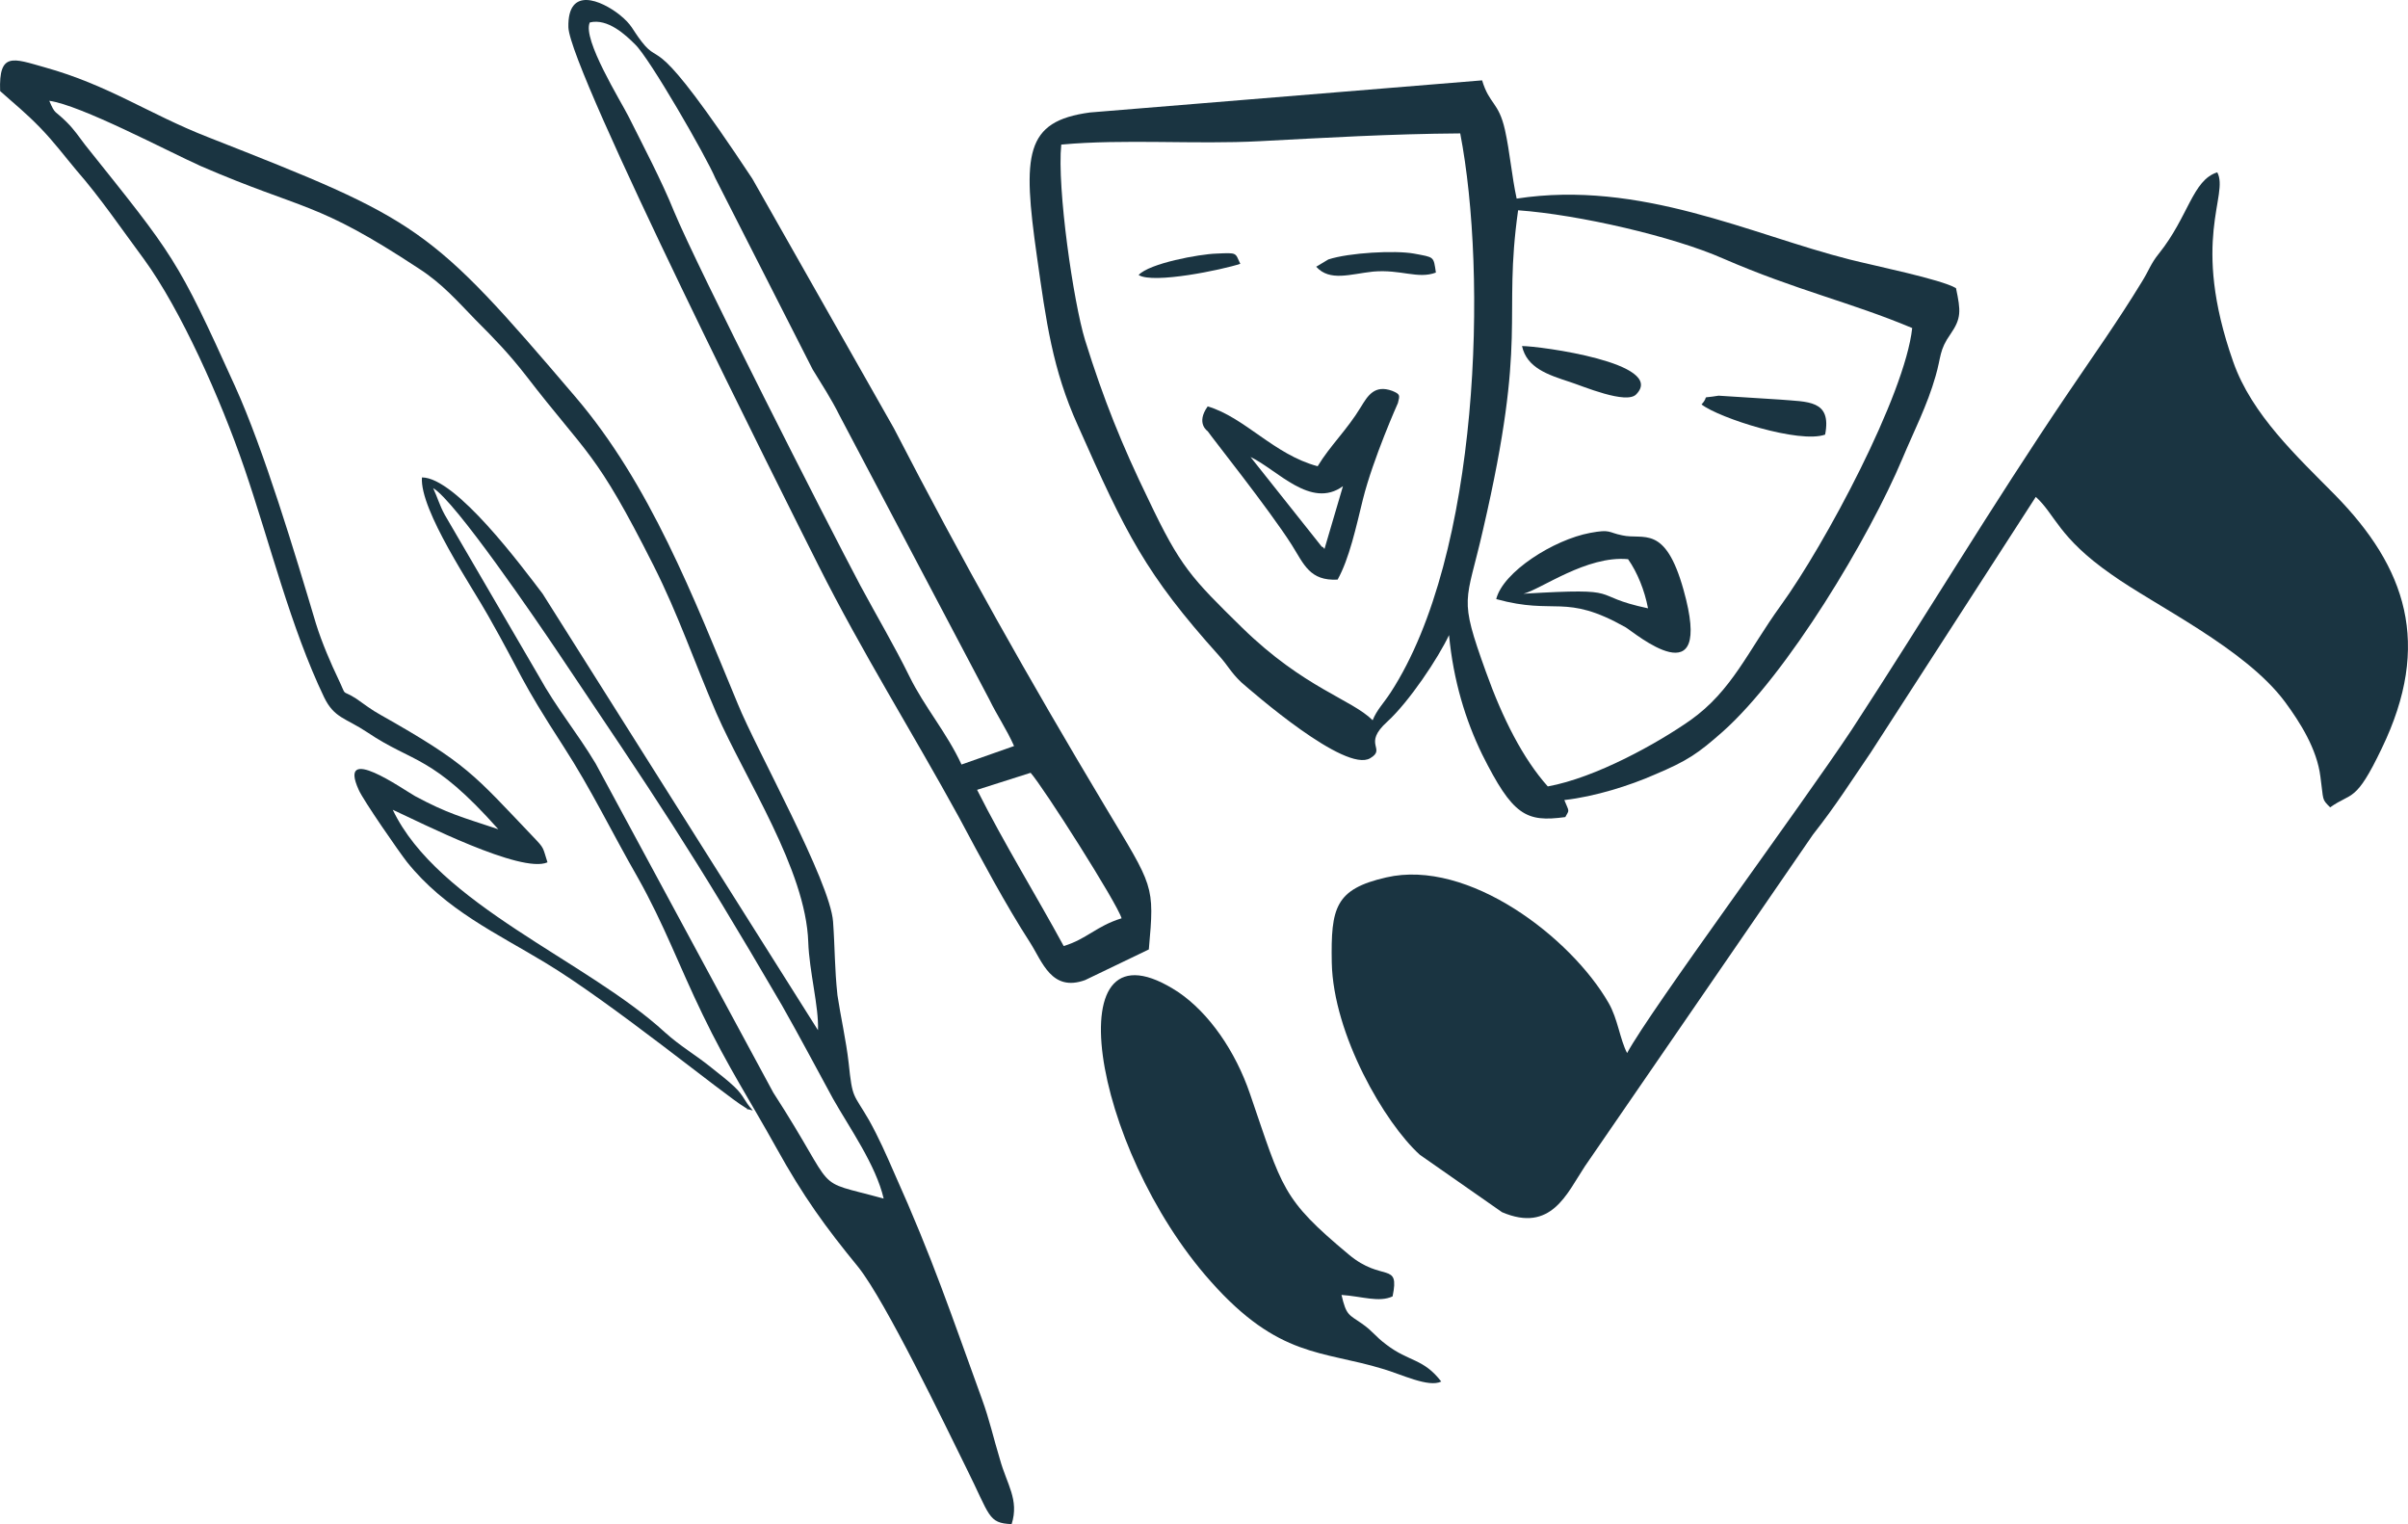
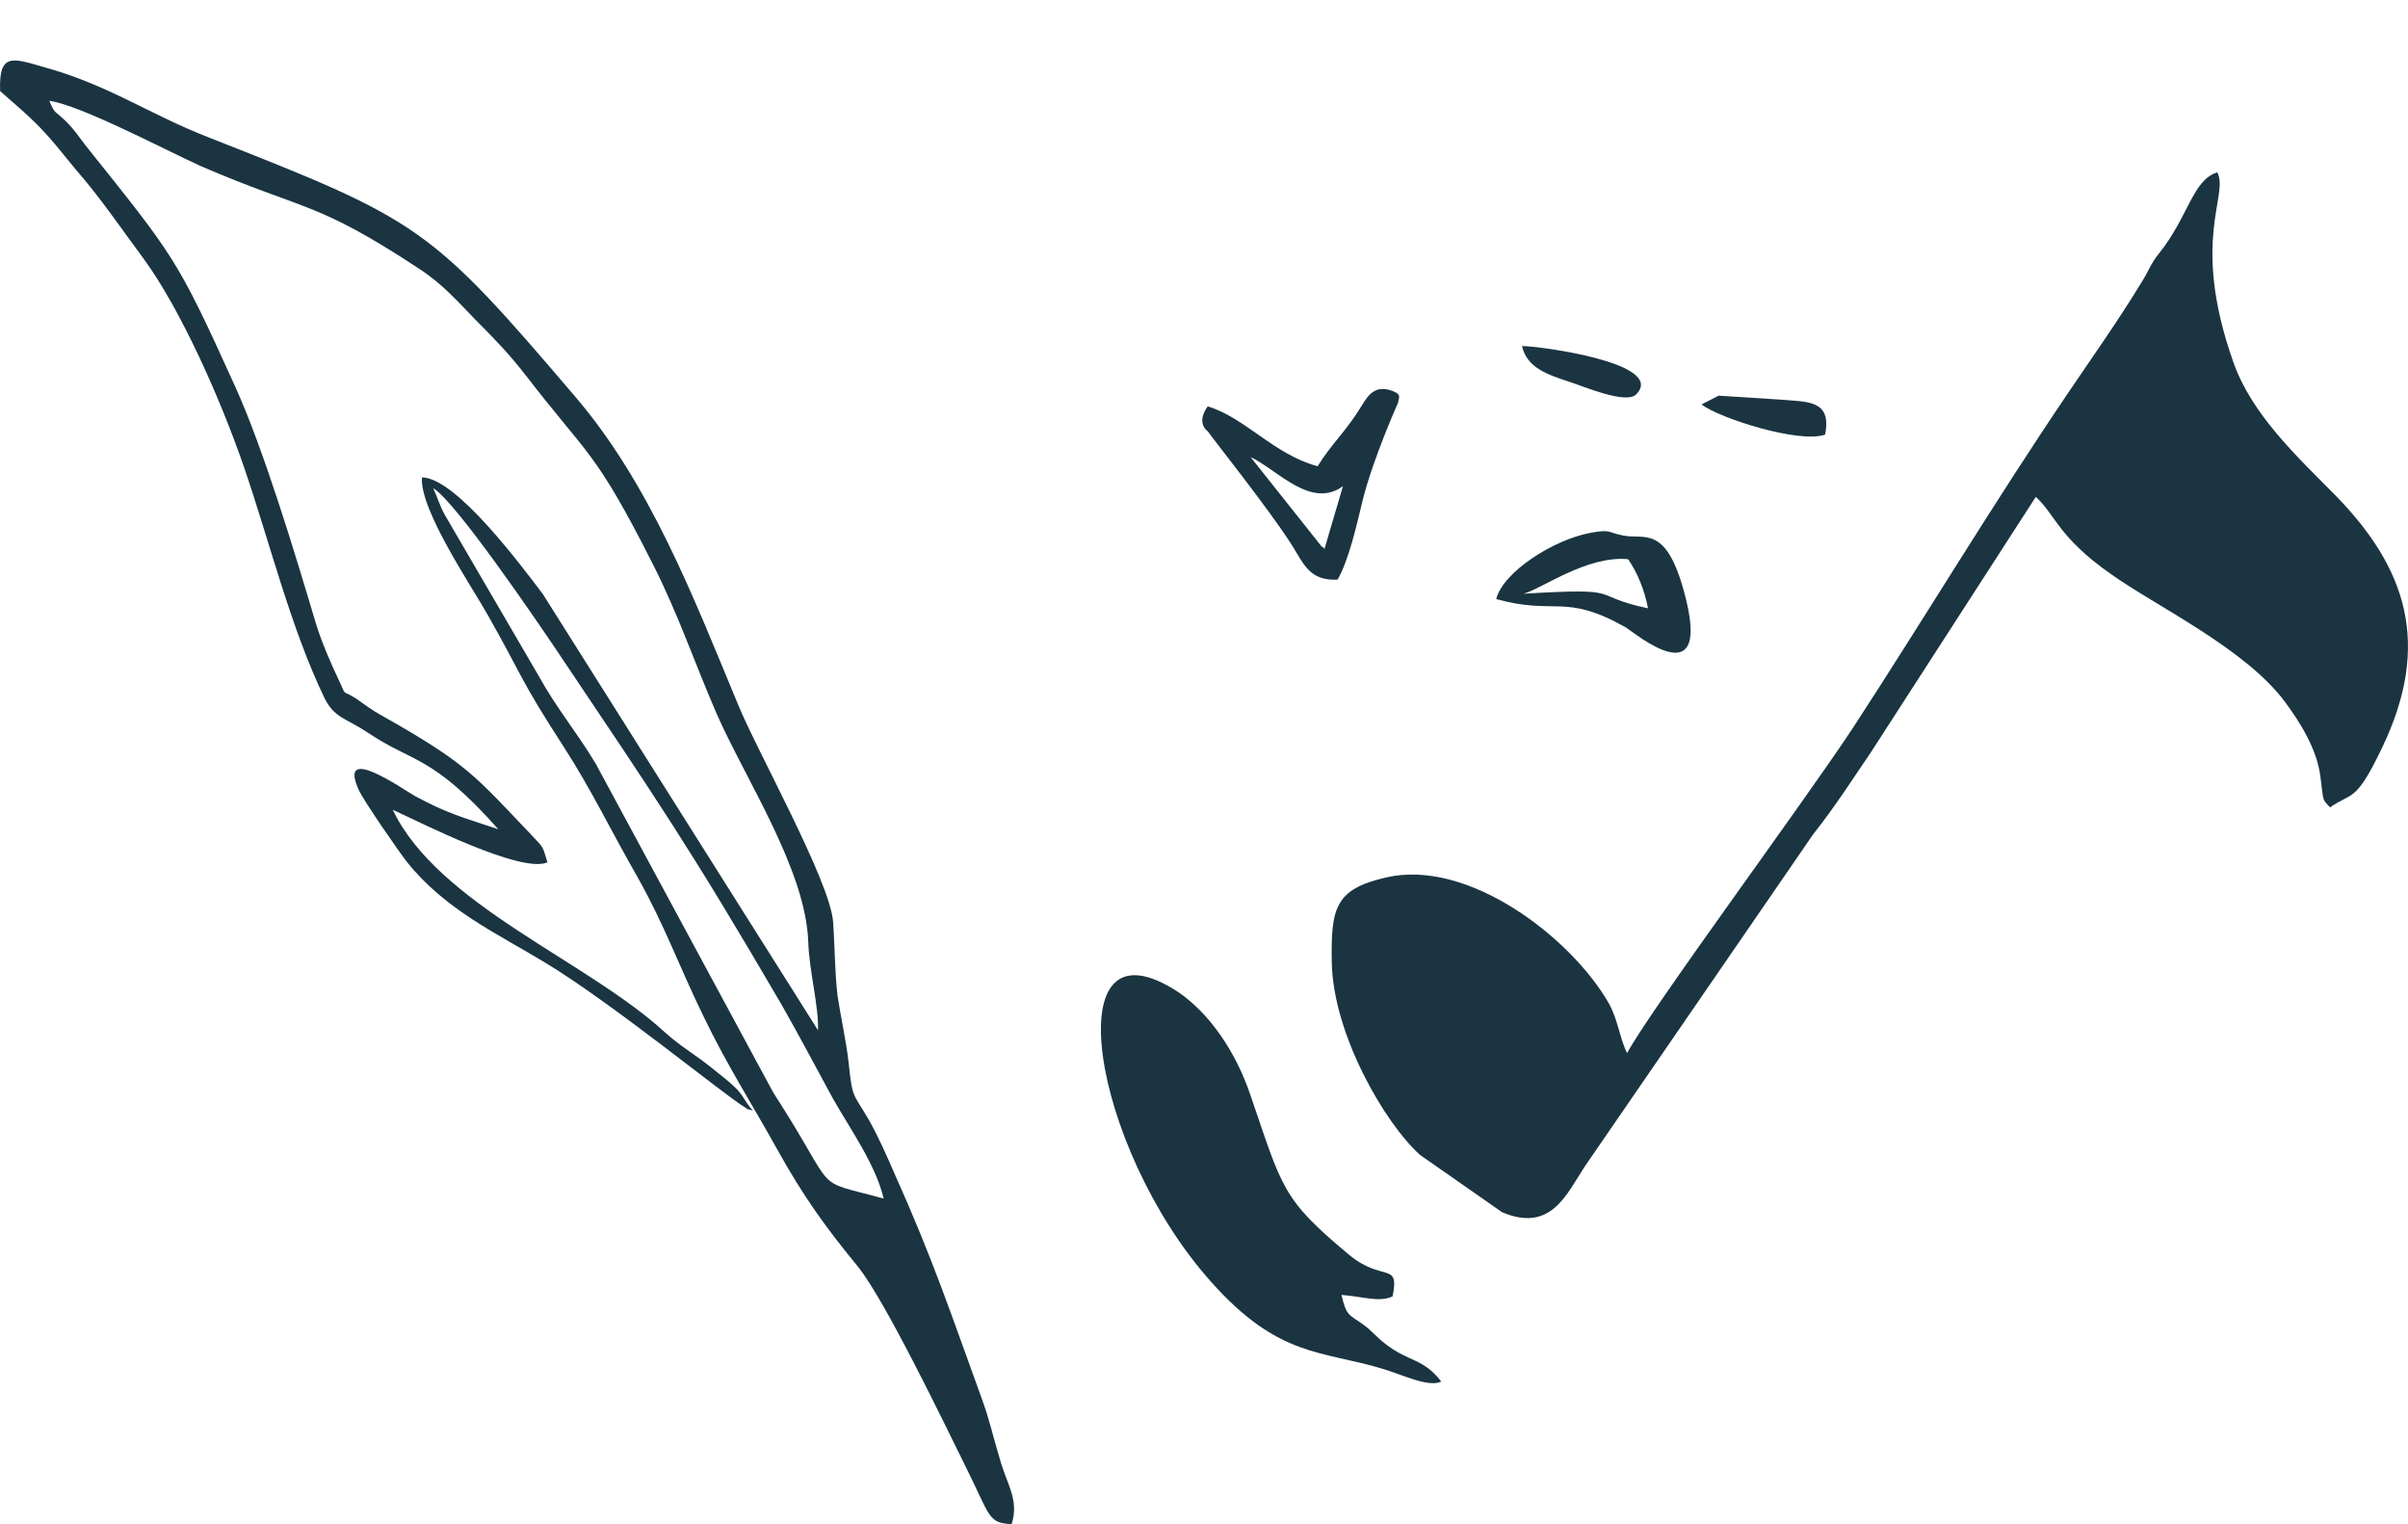
<svg xmlns="http://www.w3.org/2000/svg" xmlns:ns1="http://sodipodi.sourceforge.net/DTD/sodipodi-0.dtd" xmlns:ns2="http://www.inkscape.org/namespaces/inkscape" xml:space="preserve" width="49.492mm" height="31.321mm" version="1.1" style="clip-rule:evenodd;fill-rule:evenodd;image-rendering:optimizeQuality;shape-rendering:geometricPrecision;text-rendering:geometricPrecision" viewBox="0 0 4949.181 3132.145" id="svg31" ns1:docname="Referenzkategorien_Icon_Kultur.svg" ns2:version="1.1.2 (0a00cf5339, 2022-02-04)">
  <ns1:namedview id="namedview33" pagecolor="#ffffff" bordercolor="#666666" borderopacity="1.0" ns2:pageshadow="2" ns2:pageopacity="0.0" ns2:pagecheckerboard="0" ns2:document-units="mm" showgrid="false" fit-margin-top="0" fit-margin-left="0" fit-margin-right="0" fit-margin-bottom="0" ns2:zoom="0.72604517" ns2:cx="71.620888" ns2:cy="121.89324" ns2:window-width="1920" ns2:window-height="990" ns2:window-x="1920" ns2:window-y="28" ns2:window-maximized="1" ns2:current-layer="Ebene_x0020_1" />
  <defs id="defs4">
    <style type="text/css" id="style2">
   
    .fil0 {fill:#010101}
   
  </style>
  </defs>
  <g id="Ebene_x0020_1" ns2:label="Ebene 1" ns2:groupmode="layer" transform="translate(-8373.796,-11642.855)">
    <g id="_1027795584" style="fill:#1a3441;fill-opacity:1">
      <path class="fil0" d="m 13163,13302 c 45,-32 52,-8 106,-121 104,-215 50,-372 -96,-521 -78,-79 -171,-165 -209,-273 -89,-252 -8,-343 -33,-390 -51,16 -59,91 -120,167 -17,21 -20,34 -35,58 -50,82 -100,152 -152,229 -157,232 -292,458 -444,691 -104,157 -414,576 -462,665 -15,-29 -19,-70 -38,-103 -77,-134 -288,-297 -457,-258 -105,24 -114,62 -112,175 3,148 109,330 181,395 l 169,118 c 101,43 133,-38 170,-94 l 469,-682 c 48,-61 78,-109 119,-169 l 339,-525 c 40,36 46,83 155,159 91,65 275,152 357,262 31,42 66,97 73,154 7,50 2,45 20,63 z" id="path7" style="fill:#1a3441;fill-opacity:1" />
      <path class="fil0" d="m 9398,13347 c -75,-25 -104,-32 -171,-68 -25,-14 -160,-110 -116,-13 9,21 84,129 99,148 79,99 187,148 284,207 135,81 371,274 410,297 19,11 -11,-1 17,7 -19,-21 -17,-29 -38,-49 -16,-15 -26,-22 -47,-39 -32,-26 -64,-44 -96,-73 -160,-147 -466,-262 -559,-457 55,25 264,132 318,108 -10,-31 -6,-28 -28,-51 -124,-130 -136,-151 -315,-252 -20,-11 -32,-21 -51,-34 -32,-20 -17,0 -36,-40 -14,-29 -34,-75 -46,-114 -43,-144 -107,-357 -166,-487 -120,-265 -125,-267 -308,-496 -13,-17 -22,-31 -38,-47 -26,-26 -23,-14 -36,-44 65,9 242,103 311,134 215,93 235,70 449,211 48,31 79,67 116,105 39,39 69,70 104,115 127,165 142,152 262,390 51,101 84,199 129,303 60,137 184,322 189,471 2,60 22,133 20,181 l -566,-897 c -42,-55 -178,-239 -248,-239 -5,67 105,228 136,284 71,125 63,127 155,269 57,88 99,176 153,270 54,96 84,180 133,281 51,106 100,181 151,273 56,101 101,163 169,246 57,72 177,322 222,413 49,98 44,113 93,115 16,-50 -10,-82 -24,-133 -14,-46 -21,-80 -37,-124 -64,-176 -101,-288 -180,-464 -17,-39 -32,-73 -52,-109 -33,-57 -34,-42 -42,-118 -5,-45 -17,-98 -23,-139 -6,-56 -5,-95 -9,-151 -6,-83 -158,-354 -196,-448 -91,-219 -180,-451 -334,-631 -300,-352 -319,-362 -754,-533 -123,-48 -204,-107 -337,-144 -64,-18 -94,-32 -91,49 29,26 52,44 83,76 28,29 48,56 74,87 49,56 93,121 139,183 75,103 157,286 206,429 53,155 95,327 164,471 21,43 44,42 89,72 95,64 132,45 269,199 z m -134,-701 c 45,26 212,271 257,338 202,301 271,401 460,725 38,67 69,126 105,192 34,60 88,136 104,205 -153,-42 -88,-3 -227,-218 l -365,-676 c -39,-65 -80,-113 -117,-180 l -193,-331 c -11,-20 -15,-36 -24,-55 z" id="path9" style="fill:#1a3441;fill-opacity:1" />
-       <path class="fil0" d="m 11555,13259 c -51,-57 -93,-140 -127,-235 -57,-158 -41,-139 -6,-293 93,-401 40,-429 72,-656 125,9 319,54 421,99 152,66 263,90 389,143 -15,138 -180,446 -270,570 -68,94 -100,175 -186,236 -67,47 -194,118 -293,136 z m -1000,-1319 c 129,-12 276,0 408,-7 134,-7 268,-15 412,-16 56,289 41,866 -143,1149 -15,23 -28,35 -37,57 -43,-43 -141,-66 -268,-190 -105,-103 -127,-125 -193,-264 -54,-111 -92,-205 -130,-327 -24,-78 -58,-313 -49,-402 z m 59,-66 c -134,18 -139,85 -109,296 19,134 32,232 84,347 99,223 139,305 290,473 19,21 24,34 46,55 23,20 214,187 265,156 34,-20 -17,-28 35,-75 45,-41 105,-131 127,-178 9,94 34,175 68,245 63,126 90,140 171,129 9,-16 8,-10 -2,-35 63,-7 135,-30 185,-52 69,-29 90,-44 140,-88 134,-119 302,-400 370,-562 23,-55 51,-109 68,-169 12,-41 7,-53 31,-87 22,-32 21,-47 11,-94 -30,-18 -168,-46 -219,-59 -202,-51 -430,-164 -684,-125 -10,-46 -14,-96 -24,-141 -13,-58 -32,-52 -47,-102 z" id="path11" style="fill:#1a3441;fill-opacity:1" />
-       <path class="fil0" d="m 10492,13231 c 26,29 178,268 187,299 -52,16 -72,43 -119,57 -57,-105 -121,-208 -178,-321 z m -733,-1154 c -25,-62 -64,-136 -93,-194 -16,-32 -96,-160 -80,-194 37,-9 74,26 93,45 29,27 146,230 165,275 l 200,393 c 20,33 37,58 56,96 l 307,582 c 16,33 36,62 51,96 l -108,38 c -30,-65 -76,-118 -107,-181 -31,-63 -66,-122 -101,-187 -69,-130 -334,-651 -383,-769 z m -217,-378 c 3,89 447,973 514,1106 90,179 192,341 288,516 46,86 96,180 147,259 25,39 44,102 113,77 l 131,-63 c 12,-134 10,-127 -90,-294 -158,-264 -292,-502 -434,-777 l -291,-513 c -208,-314 -185,-227 -227,-281 -21,-27 -19,-34 -46,-56 -37,-29 -107,-60 -105,26 z" id="path13" style="fill:#1a3441;fill-opacity:1" />
      <path class="fil0" d="m 10943,13891 c -30,-88 -84,-166 -147,-209 -258,-170 -179,319 66,594 140,158 230,142 354,180 38,11 94,39 120,26 -37,-48 -66,-40 -113,-76 -24,-18 -27,-27 -50,-43 -27,-19 -32,-16 -42,-59 43,3 77,16 105,3 15,-73 -21,-28 -90,-86 -138,-115 -136,-135 -203,-330 z" id="path15" style="fill:#1a3441;fill-opacity:1" />
      <path class="fil0" d="m 10944,12582 c 55,26 124,108 190,60 l -38,129 c -1,-1 -4,-6 -5,-4 z m 179,252 c 24,-43 38,-108 52,-165 21,-84 72,-198 72,-198 4,-16 5,-18 -12,-25 -36,-13 -50,10 -64,33 -29,48 -63,79 -89,122 -90,-24 -149,-100 -226,-123 -25,35 0,51 0,51 7,11 126,160 173,234 25,40 37,74 94,71 z" id="path17" style="fill:#1a3441;fill-opacity:1" />
      <path class="fil0" d="m 11720,12792 c 19,27 34,64 41,101 -127,-27 -39,-43 -256,-30 36,-9 130,-79 215,-71 z m -271,82 c 123,34 140,-13 266,58 17,10 183,151 119,-77 -38,-136 -82,-102 -126,-112 -30,-6 -23,-13 -66,-5 -75,14 -179,80 -193,136 z" id="path19" style="fill:#1a3441;fill-opacity:1" />
-       <path class="fil0" d="m 11871,12474 c 36,28 201,81 254,62 14,-72 -36,-67 -93,-72 l -126,-8 c -42,7 -16,-3 -35,18 z" id="path21" style="fill:#1a3441;fill-opacity:1" />
+       <path class="fil0" d="m 11871,12474 c 36,28 201,81 254,62 14,-72 -36,-67 -93,-72 l -126,-8 z" id="path21" style="fill:#1a3441;fill-opacity:1" />
      <path class="fil0" d="m 11502,12354 c 10,45 53,59 99,74 25,8 116,47 136,25 62,-64 -199,-99 -235,-99 z" id="path23" style="fill:#1a3441;fill-opacity:1" />
-       <path class="fil0" d="m 11079,12191 c 28,31 70,15 117,10 57,-5 92,16 129,2 -5,-34 -3,-31 -45,-39 -39,-7 -133,-2 -176,12 z" id="path25" style="fill:#1a3441;fill-opacity:1" />
-       <path class="fil0" d="m 10714,12208 c 30,19 173,-11 209,-23 -11,-23 -5,-23 -49,-21 -35,1 -138,20 -160,44 z" id="path27" style="fill:#1a3441;fill-opacity:1" />
    </g>
  </g>
</svg>